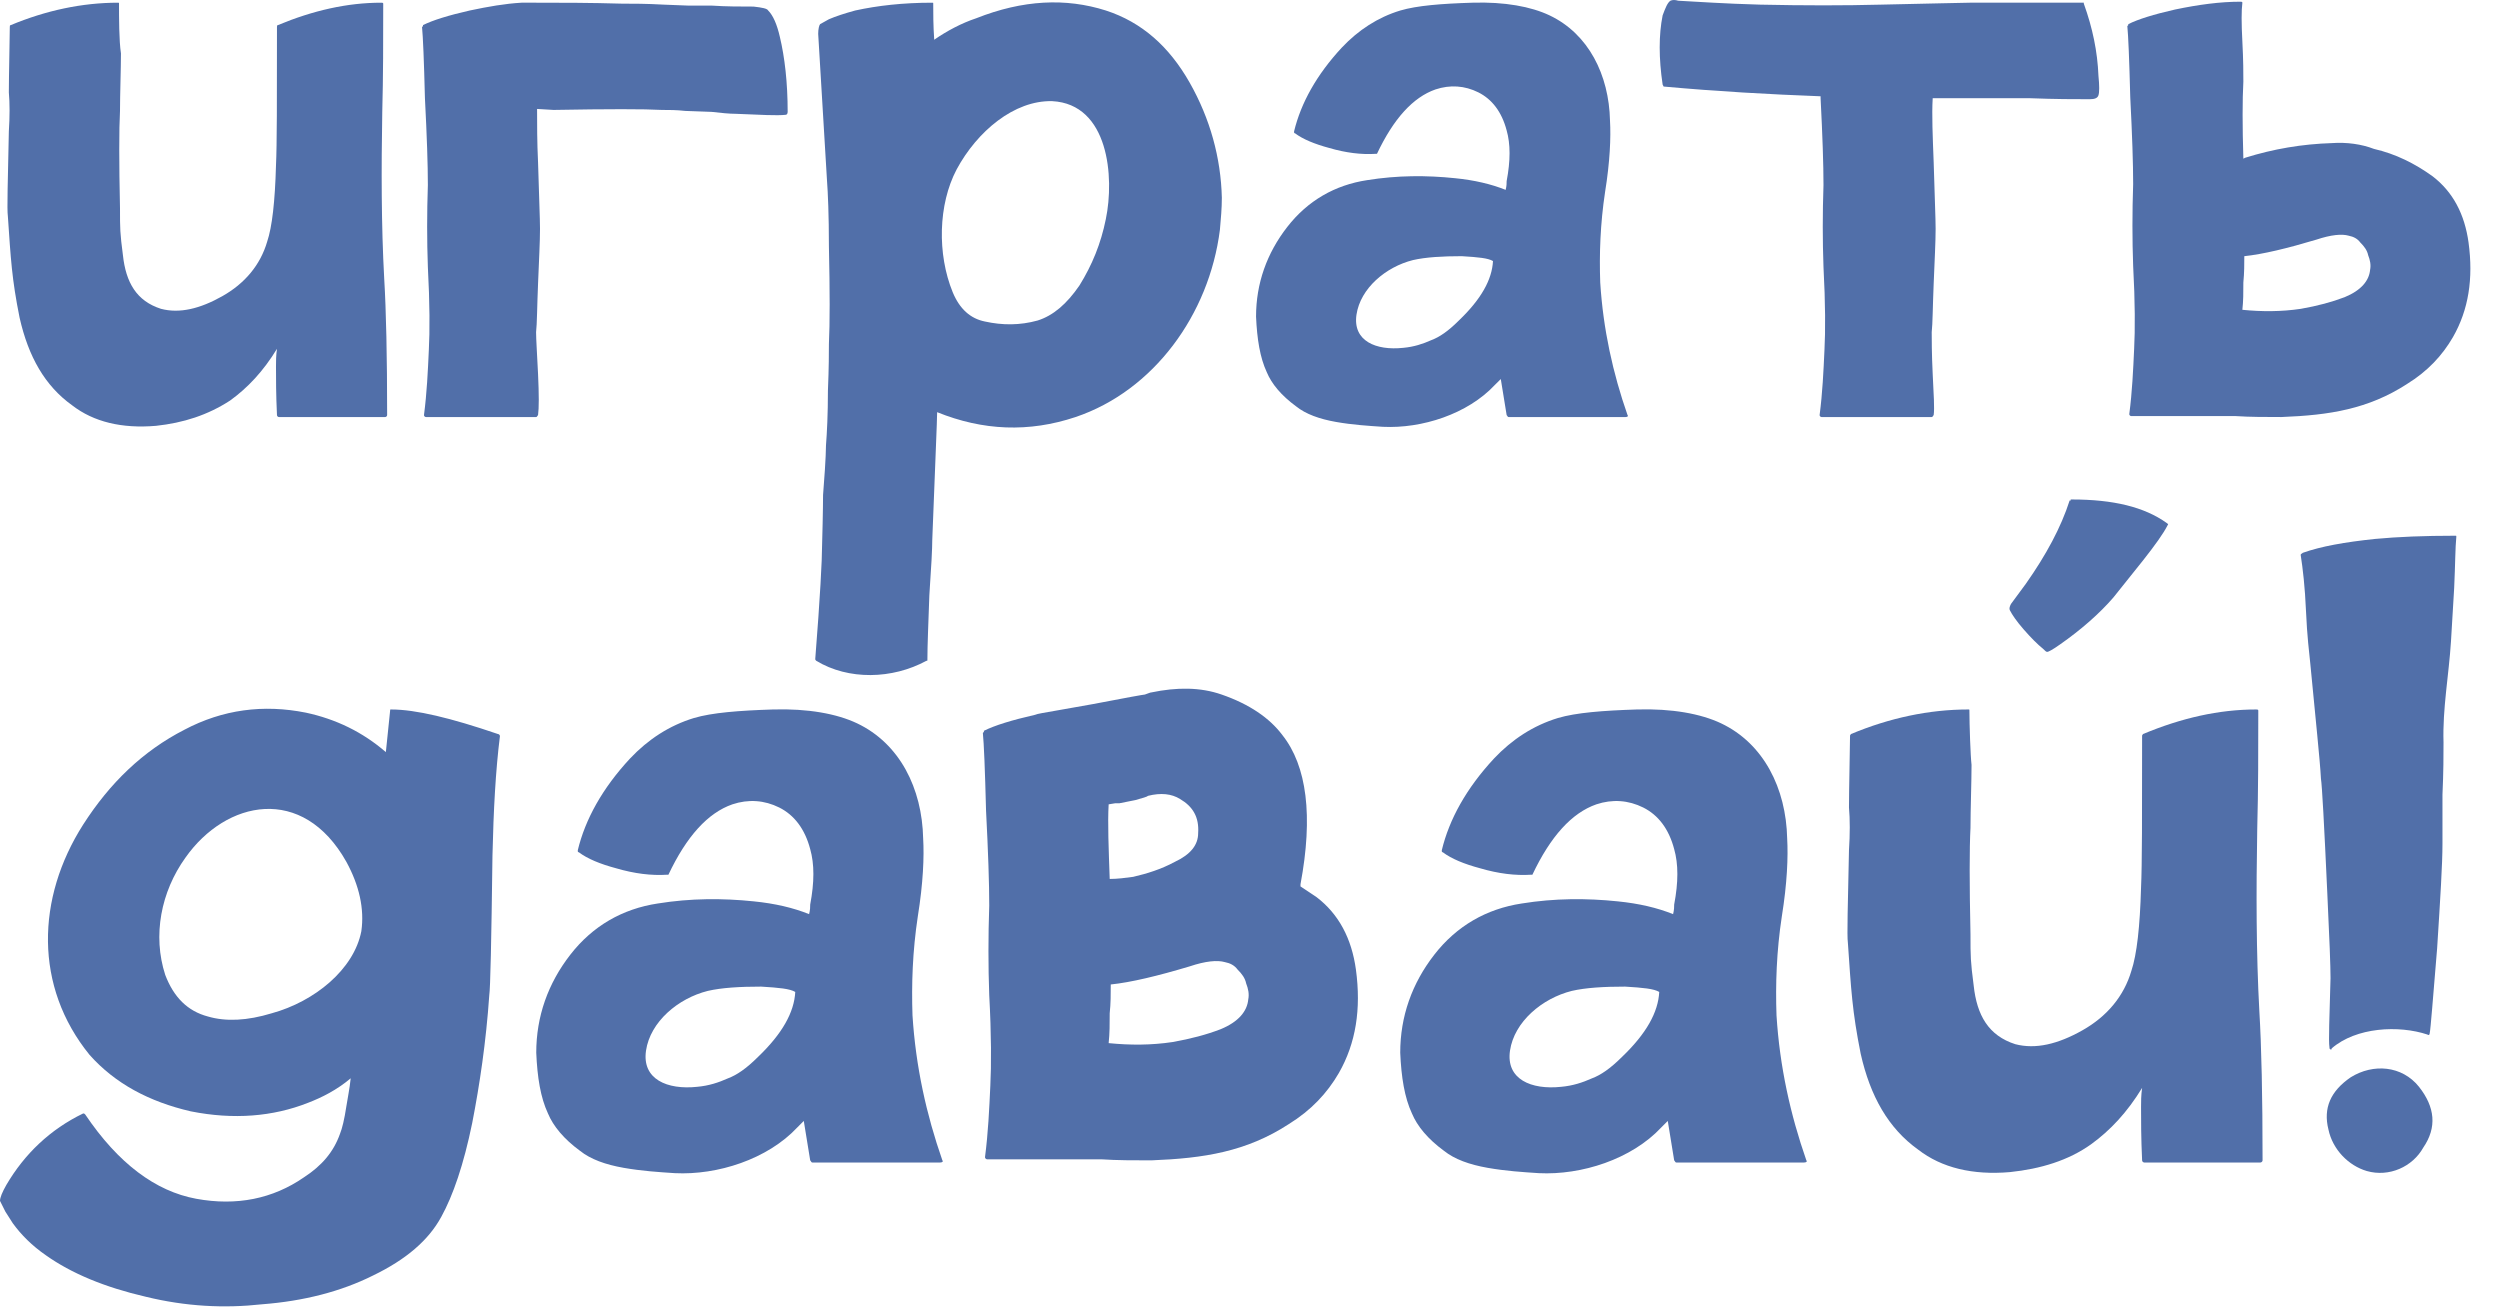
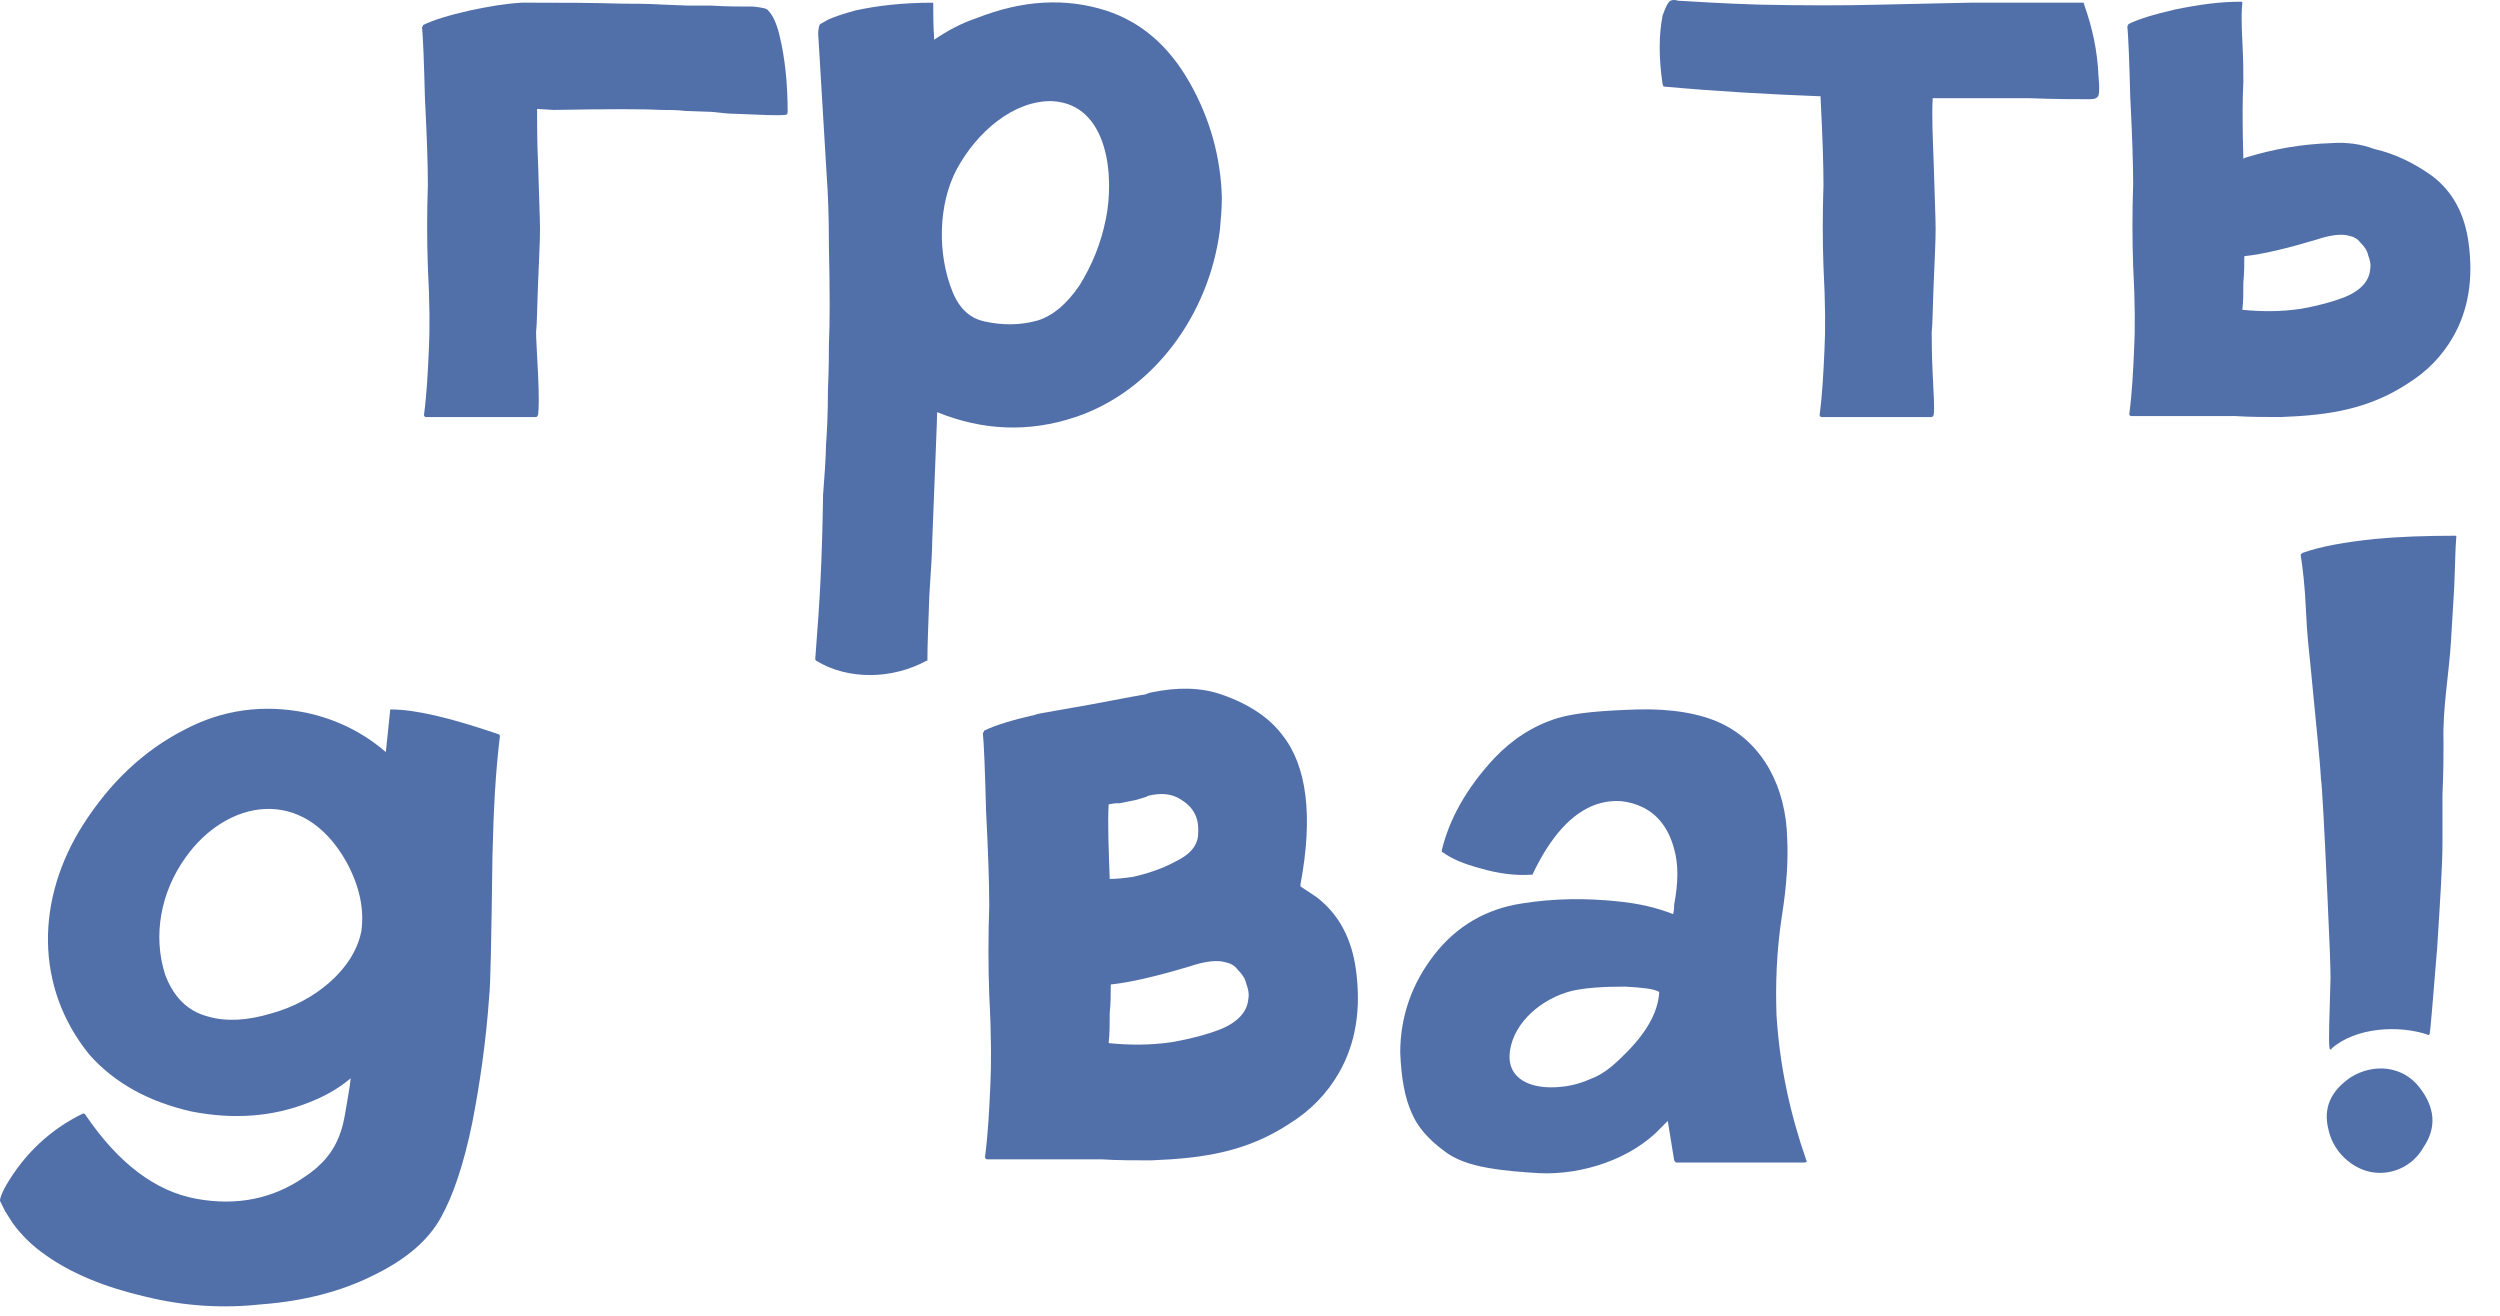
<svg xmlns="http://www.w3.org/2000/svg" width="76" height="40" viewBox="0 0 76 40" fill="none">
-   <path d="M11.68 8.47C11.591 6.839 11.591 5.15 11.621 3.401C11.65 2.334 11.65 1.237 11.65 0.111C11.65 0.082 11.621 0.082 11.591 0.082C10.554 0.082 9.516 0.319 8.449 0.763C8.42 0.763 8.42 0.793 8.42 0.823C8.42 3.016 8.42 4.409 8.39 5.031C8.36 6.128 8.272 6.899 8.123 7.343C7.916 8.055 7.442 8.618 6.76 9.003C6.078 9.388 5.456 9.537 4.893 9.388C4.152 9.151 3.826 8.588 3.737 7.758C3.648 7.077 3.648 6.958 3.648 6.336C3.618 4.942 3.618 3.935 3.648 3.372C3.648 2.897 3.677 2.067 3.677 1.623C3.618 1.237 3.618 0.526 3.618 0.111C3.618 0.082 3.618 0.082 3.588 0.082C2.492 0.082 1.395 0.319 0.328 0.763C0.298 0.763 0.298 0.793 0.298 0.823C0.298 1.089 0.269 2.305 0.269 2.808C0.298 3.134 0.298 3.549 0.269 3.994C0.239 5.506 0.209 6.365 0.239 6.573C0.328 7.877 0.358 8.47 0.595 9.655C0.862 10.841 1.365 11.73 2.195 12.323C2.847 12.827 3.707 13.034 4.744 12.945C5.574 12.856 6.315 12.619 6.997 12.175C7.531 11.789 8.005 11.285 8.42 10.604C8.39 10.811 8.39 10.989 8.39 11.137C8.39 11.493 8.39 11.997 8.42 12.619C8.42 12.649 8.449 12.678 8.479 12.678H11.71C11.739 12.678 11.769 12.649 11.769 12.619C11.769 10.841 11.739 9.448 11.68 8.47Z" fill="#516FA9" />
  <path d="M23.352 0.319C23.322 0.259 23.174 0.23 22.907 0.2C22.522 0.2 22.077 0.2 21.633 0.17H20.921L20.18 0.141C19.647 0.111 19.232 0.111 18.906 0.111C17.928 0.082 17.038 0.082 16.297 0.082H15.853C15.349 0.111 14.845 0.2 14.282 0.319C13.63 0.467 13.156 0.615 12.859 0.763V0.793L12.83 0.823C12.859 1.119 12.889 1.83 12.918 2.986C12.978 4.142 13.007 5.002 13.007 5.624C12.978 6.484 12.978 7.314 13.007 8.114C13.067 9.24 13.067 10.07 13.037 10.633C13.007 11.285 12.978 11.938 12.889 12.619C12.889 12.649 12.918 12.678 12.948 12.678H16.297C16.327 12.678 16.327 12.649 16.357 12.619C16.386 12.412 16.386 11.997 16.357 11.374C16.327 10.752 16.297 10.307 16.297 10.1C16.327 9.833 16.327 9.329 16.357 8.618C16.386 7.906 16.416 7.343 16.416 6.958C16.416 6.632 16.386 5.98 16.357 4.942C16.327 4.32 16.327 3.757 16.327 3.312L16.831 3.342C18.491 3.312 19.587 3.312 20.121 3.342C20.328 3.342 20.566 3.342 20.832 3.372L21.633 3.401C21.899 3.431 22.166 3.46 22.374 3.46C23.115 3.49 23.619 3.52 23.885 3.49C23.915 3.49 23.945 3.46 23.945 3.401C23.945 2.512 23.856 1.741 23.707 1.119C23.619 0.734 23.5 0.467 23.352 0.319Z" fill="#516FA9" />
-   <path d="M33.617 0.319C32.401 -0.067 31.097 -0.007 29.675 0.556C29.23 0.704 28.785 0.941 28.4 1.208C28.37 0.763 28.37 0.408 28.37 0.111C28.37 0.082 28.37 0.082 28.341 0.082C27.452 0.082 26.681 0.17 25.999 0.319C25.673 0.408 25.406 0.496 25.199 0.585L24.932 0.734C24.903 0.763 24.873 0.882 24.873 1.03L25.14 5.476C25.169 5.861 25.199 6.543 25.199 7.492C25.229 8.855 25.229 9.833 25.199 10.456C25.199 10.693 25.199 11.167 25.169 11.878C25.169 12.59 25.14 13.153 25.11 13.538C25.11 13.864 25.051 14.694 25.021 15.05C25.021 15.05 25.021 15.554 24.991 16.591C24.991 17.006 24.932 18.162 24.784 20.029C24.784 20.059 24.784 20.059 24.814 20.088C25.792 20.681 27.126 20.652 28.163 20.088C28.193 20.088 28.193 20.088 28.193 20.059C28.193 19.614 28.222 18.962 28.252 18.103C28.311 17.243 28.341 16.68 28.341 16.413C28.43 14.072 28.489 12.767 28.489 12.53C29.882 13.093 31.275 13.153 32.698 12.678C35.069 11.878 36.758 9.566 37.085 6.988C37.114 6.662 37.144 6.336 37.144 6.01C37.114 4.794 36.788 3.609 36.166 2.512C35.543 1.415 34.713 0.674 33.617 0.319ZM33.617 6.662C33.468 7.403 33.202 8.055 32.816 8.677C32.431 9.24 32.016 9.596 31.542 9.744C31.008 9.892 30.475 9.892 29.941 9.774C29.497 9.685 29.171 9.388 28.963 8.885C28.489 7.729 28.519 6.217 29.082 5.15C29.704 3.994 30.831 3.046 31.986 3.075C33.706 3.164 33.883 5.387 33.617 6.662Z" fill="#516FA9" />
-   <path d="M49.477 12.619C49.032 11.345 48.736 10.011 48.647 8.588C48.617 7.729 48.647 6.81 48.795 5.832C48.944 4.913 48.973 4.172 48.944 3.668C48.914 2.275 48.291 1.03 47.106 0.467C46.543 0.2 45.742 0.052 44.764 0.082C43.816 0.111 43.075 0.17 42.571 0.319C41.889 0.526 41.297 0.911 40.793 1.445C40.022 2.275 39.548 3.134 39.34 3.994V4.024C39.34 4.024 39.34 4.053 39.37 4.053C39.607 4.231 39.963 4.379 40.407 4.498C40.911 4.646 41.385 4.705 41.83 4.676C41.86 4.676 41.86 4.676 41.86 4.676C42.364 3.609 42.956 2.957 43.638 2.719C44.083 2.571 44.527 2.601 44.942 2.808C45.357 3.016 45.654 3.401 45.802 3.964C45.92 4.379 45.92 4.883 45.802 5.506C45.802 5.565 45.802 5.654 45.772 5.772C45.328 5.595 44.824 5.476 44.231 5.417C43.371 5.328 42.482 5.328 41.563 5.476C40.585 5.624 39.755 6.098 39.133 6.899C38.51 7.699 38.184 8.618 38.184 9.626C38.214 10.307 38.303 10.87 38.51 11.315C38.658 11.671 38.955 12.026 39.4 12.352C39.696 12.59 40.111 12.738 40.615 12.827C41.119 12.916 41.593 12.945 42.038 12.975C43.223 13.034 44.616 12.59 45.446 11.7L45.624 11.523L45.802 12.619C45.831 12.649 45.831 12.678 45.861 12.678H49.418C49.477 12.678 49.507 12.649 49.477 12.619ZM44.349 9.744C44.023 10.07 43.757 10.248 43.52 10.337C43.253 10.456 42.986 10.544 42.66 10.574C41.83 10.663 41.119 10.367 41.237 9.566C41.356 8.766 42.126 8.114 42.956 7.906C43.342 7.818 43.846 7.788 44.438 7.788C44.942 7.818 45.239 7.847 45.387 7.936C45.357 8.499 45.031 9.092 44.349 9.744Z" fill="#516FA9" />
+   <path d="M33.617 0.319C32.401 -0.067 31.097 -0.007 29.675 0.556C29.23 0.704 28.785 0.941 28.4 1.208C28.37 0.763 28.37 0.408 28.37 0.111C28.37 0.082 28.37 0.082 28.341 0.082C27.452 0.082 26.681 0.17 25.999 0.319C25.673 0.408 25.406 0.496 25.199 0.585L24.932 0.734C24.903 0.763 24.873 0.882 24.873 1.03L25.14 5.476C25.169 5.861 25.199 6.543 25.199 7.492C25.229 8.855 25.229 9.833 25.199 10.456C25.199 10.693 25.199 11.167 25.169 11.878C25.169 12.59 25.14 13.153 25.11 13.538C25.11 13.864 25.051 14.694 25.021 15.05C24.991 17.006 24.932 18.162 24.784 20.029C24.784 20.059 24.784 20.059 24.814 20.088C25.792 20.681 27.126 20.652 28.163 20.088C28.193 20.088 28.193 20.088 28.193 20.059C28.193 19.614 28.222 18.962 28.252 18.103C28.311 17.243 28.341 16.68 28.341 16.413C28.43 14.072 28.489 12.767 28.489 12.53C29.882 13.093 31.275 13.153 32.698 12.678C35.069 11.878 36.758 9.566 37.085 6.988C37.114 6.662 37.144 6.336 37.144 6.01C37.114 4.794 36.788 3.609 36.166 2.512C35.543 1.415 34.713 0.674 33.617 0.319ZM33.617 6.662C33.468 7.403 33.202 8.055 32.816 8.677C32.431 9.24 32.016 9.596 31.542 9.744C31.008 9.892 30.475 9.892 29.941 9.774C29.497 9.685 29.171 9.388 28.963 8.885C28.489 7.729 28.519 6.217 29.082 5.15C29.704 3.994 30.831 3.046 31.986 3.075C33.706 3.164 33.883 5.387 33.617 6.662Z" fill="#516FA9" />
  <path d="M63.348 0.111V0.082H59.88C59.614 0.082 58.724 0.111 57.183 0.141C56.087 0.17 54.842 0.17 53.508 0.141C52.411 0.111 51.581 0.052 51.018 0.022C50.929 -0.007 50.84 -0.007 50.781 0.022C50.692 0.082 50.633 0.23 50.544 0.467C50.425 1.06 50.425 1.771 50.544 2.571L50.574 2.631C52.204 2.779 53.775 2.868 55.346 2.927V2.986C55.405 4.142 55.434 5.002 55.434 5.624C55.405 6.484 55.405 7.314 55.434 8.114C55.494 9.24 55.494 10.07 55.464 10.633C55.434 11.285 55.405 11.938 55.316 12.619C55.316 12.649 55.346 12.678 55.375 12.678H58.724C58.754 12.678 58.754 12.649 58.784 12.619C58.813 12.412 58.784 11.997 58.754 11.374C58.724 10.752 58.724 10.307 58.724 10.1C58.754 9.833 58.754 9.329 58.784 8.618C58.813 7.906 58.843 7.343 58.843 6.958C58.843 6.632 58.813 5.98 58.784 4.942C58.754 4.142 58.724 3.49 58.754 2.986H61.718C62.489 3.016 63.082 3.016 63.526 3.016C63.674 3.016 63.763 2.986 63.793 2.897C63.823 2.808 63.823 2.601 63.793 2.305C63.763 1.564 63.615 0.852 63.348 0.111Z" fill="#516FA9" />
  <path d="M71.28 9.033C70.895 9.181 70.45 9.3 69.947 9.388C69.354 9.477 68.761 9.477 68.168 9.418C68.198 9.151 68.198 8.885 68.198 8.588C68.227 8.292 68.227 8.025 68.227 7.788C68.79 7.729 69.531 7.551 70.421 7.284C70.865 7.136 71.191 7.106 71.399 7.165C71.547 7.195 71.666 7.254 71.754 7.373C71.873 7.492 71.962 7.61 71.992 7.758C72.051 7.906 72.081 8.055 72.051 8.203C72.021 8.529 71.784 8.825 71.28 9.033ZM73.948 5.357C73.414 4.972 72.822 4.676 72.169 4.527C71.784 4.379 71.34 4.32 70.895 4.35C69.976 4.379 69.117 4.527 68.257 4.794L68.198 4.824C68.168 3.816 68.168 3.046 68.198 2.482C68.198 2.216 68.198 1.83 68.168 1.267C68.138 0.704 68.138 0.319 68.168 0.082C68.168 0.052 68.138 0.052 68.109 0.052C67.486 0.052 66.834 0.141 66.123 0.289C65.471 0.437 64.997 0.585 64.7 0.734V0.763L64.671 0.793C64.7 1.089 64.73 1.801 64.76 2.957C64.819 4.113 64.848 4.972 64.848 5.595C64.819 6.454 64.819 7.284 64.848 8.084C64.908 9.181 64.908 10.04 64.878 10.604C64.848 11.256 64.819 11.908 64.73 12.59C64.73 12.619 64.76 12.649 64.789 12.649H67.961C68.405 12.678 68.879 12.678 69.354 12.678C70.095 12.649 70.747 12.59 71.369 12.441C71.992 12.293 72.584 12.056 73.177 11.671C73.8 11.285 74.244 10.811 74.57 10.248C75.045 9.418 75.193 8.47 75.044 7.373C74.926 6.513 74.57 5.832 73.948 5.357Z" fill="#516FA9" />
  <path d="M15.133 22.313C13.707 21.827 12.638 21.568 11.892 21.568C11.86 21.568 11.86 21.568 11.86 21.601L11.73 22.864C11.018 22.249 10.207 21.86 9.3 21.665C8.004 21.406 6.772 21.568 5.606 22.184C4.342 22.832 3.338 23.804 2.528 25.068C1.102 27.304 1.037 29.993 2.722 32.067C3.5 32.942 4.537 33.493 5.8 33.785C7.097 34.044 8.296 33.947 9.365 33.525C9.786 33.363 10.24 33.136 10.661 32.78C10.629 33.104 10.564 33.396 10.531 33.623C10.467 34.044 10.402 34.303 10.337 34.465C10.143 35.016 9.786 35.437 9.235 35.794C8.296 36.442 7.194 36.669 5.962 36.442C4.731 36.215 3.597 35.372 2.592 33.882C2.56 33.849 2.56 33.849 2.528 33.849C1.523 34.335 0.745 35.081 0.194 36.02C0.065 36.247 0 36.409 0 36.507L0.162 36.831L0.389 37.187C0.648 37.543 0.972 37.867 1.393 38.159C2.171 38.71 3.176 39.131 4.439 39.423C5.638 39.715 6.805 39.779 7.971 39.65C9.235 39.553 10.369 39.261 11.341 38.775C12.346 38.289 13.027 37.705 13.415 36.992C13.772 36.344 14.096 35.405 14.355 34.141C14.582 32.974 14.776 31.678 14.874 30.253C14.906 30.058 14.938 28.632 14.971 26.008C15.003 24.614 15.068 23.415 15.198 22.378C15.198 22.346 15.165 22.313 15.133 22.313ZM10.985 28.308C10.758 29.475 9.559 30.447 8.263 30.803C7.518 31.03 6.87 31.063 6.319 30.901C5.703 30.738 5.282 30.317 5.023 29.637C4.634 28.438 4.893 27.109 5.638 26.072C6.87 24.323 9.203 23.836 10.531 26.202C10.92 26.915 11.082 27.628 10.985 28.308Z" fill="#516FA9" />
-   <path d="M28.648 35.275C28.162 33.882 27.838 32.423 27.74 30.868C27.708 29.928 27.74 28.924 27.902 27.855C28.064 26.85 28.097 26.04 28.064 25.489C28.032 23.966 27.352 22.605 26.055 21.989C25.44 21.698 24.565 21.536 23.495 21.568C22.459 21.601 21.648 21.665 21.098 21.827C20.352 22.054 19.704 22.475 19.153 23.059C18.311 23.966 17.792 24.906 17.565 25.846V25.878C17.565 25.878 17.565 25.91 17.598 25.91C17.857 26.105 18.246 26.267 18.732 26.396C19.283 26.558 19.801 26.623 20.287 26.591C20.32 26.591 20.32 26.591 20.32 26.591C20.871 25.424 21.519 24.711 22.264 24.452C22.75 24.29 23.236 24.323 23.69 24.549C24.143 24.776 24.468 25.197 24.63 25.813C24.759 26.267 24.759 26.818 24.63 27.498C24.63 27.563 24.63 27.66 24.597 27.79C24.111 27.595 23.56 27.466 22.912 27.401C21.972 27.304 21 27.304 19.996 27.466C18.926 27.628 18.019 28.146 17.339 29.021C16.658 29.896 16.302 30.901 16.302 32.002C16.334 32.748 16.431 33.363 16.658 33.849C16.82 34.238 17.144 34.627 17.63 34.983C17.954 35.243 18.408 35.405 18.959 35.502C19.51 35.599 20.028 35.632 20.514 35.664C21.81 35.729 23.333 35.243 24.241 34.271L24.435 34.076L24.63 35.275C24.662 35.307 24.662 35.34 24.694 35.34H28.583C28.648 35.34 28.68 35.307 28.648 35.275ZM23.042 32.132C22.685 32.488 22.394 32.683 22.134 32.78C21.843 32.91 21.551 33.007 21.195 33.039C20.287 33.136 19.51 32.812 19.639 31.938C19.769 31.063 20.611 30.35 21.519 30.123C21.94 30.026 22.491 29.993 23.139 29.993C23.69 30.026 24.014 30.058 24.176 30.155C24.143 30.771 23.787 31.419 23.042 32.132Z" fill="#516FA9" />
  <path d="M37.105 31.289C36.684 31.451 36.198 31.581 35.647 31.678C34.999 31.776 34.351 31.776 33.703 31.711C33.735 31.419 33.735 31.127 33.735 30.803C33.767 30.512 33.767 30.22 33.767 29.928C34.383 29.864 35.193 29.669 36.165 29.378C36.651 29.215 37.008 29.183 37.235 29.248C37.397 29.28 37.526 29.345 37.623 29.475C37.753 29.604 37.85 29.734 37.883 29.896C37.947 30.058 37.98 30.22 37.947 30.382C37.915 30.738 37.656 31.063 37.105 31.289ZM34.901 24.193C35.29 24.096 35.614 24.128 35.874 24.29C36.262 24.517 36.457 24.841 36.424 25.327C36.424 25.683 36.198 25.975 35.712 26.202C35.29 26.429 34.869 26.558 34.448 26.656C34.221 26.688 33.962 26.72 33.735 26.72C33.703 25.781 33.67 25.035 33.703 24.452L33.897 24.42H34.026L34.513 24.323C34.739 24.258 34.869 24.225 34.901 24.193ZM40.021 27.271L39.535 26.947V26.882C39.924 24.808 39.73 23.285 38.984 22.346C38.596 21.827 37.98 21.406 37.137 21.114C36.489 20.888 35.776 20.888 34.999 21.05C34.966 21.05 34.901 21.082 34.804 21.114C34.772 21.114 34.221 21.212 33.216 21.406L32.115 21.601C31.758 21.665 31.531 21.698 31.467 21.73C30.754 21.892 30.235 22.054 29.911 22.216V22.249L29.879 22.281C29.911 22.605 29.944 23.383 29.976 24.646C30.041 25.91 30.073 26.85 30.073 27.53C30.041 28.47 30.041 29.378 30.073 30.253C30.138 31.451 30.138 32.391 30.106 33.007C30.073 33.72 30.041 34.433 29.944 35.178C29.944 35.21 29.976 35.243 30.008 35.243H33.476C33.962 35.275 34.48 35.275 34.999 35.275C35.809 35.243 36.522 35.178 37.202 35.016C37.883 34.854 38.531 34.595 39.179 34.173C39.859 33.752 40.345 33.234 40.702 32.618C41.22 31.711 41.382 30.674 41.22 29.475C41.091 28.535 40.702 27.79 40.021 27.271Z" fill="#516FA9" />
  <path d="M54.913 35.275C54.427 33.882 54.103 32.423 54.006 30.868C53.973 29.928 54.005 28.924 54.168 27.855C54.33 26.85 54.362 26.04 54.33 25.489C54.297 23.966 53.617 22.605 52.321 21.989C51.705 21.698 50.83 21.536 49.761 21.568C48.724 21.601 47.913 21.665 47.363 21.827C46.617 22.054 45.969 22.475 45.418 23.059C44.576 23.966 44.057 24.906 43.831 25.846V25.878C43.831 25.878 43.831 25.91 43.863 25.91C44.122 26.105 44.511 26.267 44.997 26.396C45.548 26.558 46.066 26.623 46.553 26.591C46.585 26.591 46.585 26.591 46.585 26.591C47.136 25.424 47.784 24.711 48.529 24.452C49.015 24.29 49.501 24.323 49.955 24.549C50.409 24.776 50.733 25.197 50.895 25.813C51.024 26.267 51.024 26.818 50.895 27.498C50.895 27.563 50.895 27.66 50.862 27.79C50.376 27.595 49.825 27.466 49.177 27.401C48.238 27.304 47.266 27.304 46.261 27.466C45.192 27.628 44.284 28.146 43.604 29.021C42.923 29.896 42.567 30.901 42.567 32.002C42.599 32.748 42.697 33.363 42.923 33.849C43.085 34.238 43.409 34.627 43.895 34.983C44.219 35.243 44.673 35.405 45.224 35.502C45.775 35.599 46.293 35.632 46.779 35.664C48.076 35.729 49.599 35.243 50.506 34.271L50.7 34.076L50.895 35.275C50.927 35.307 50.927 35.34 50.959 35.34H54.848C54.913 35.34 54.945 35.307 54.913 35.275ZM49.307 32.132C48.95 32.488 48.659 32.683 48.4 32.78C48.108 32.91 47.816 33.007 47.46 33.039C46.553 33.136 45.775 32.812 45.904 31.938C46.034 31.063 46.877 30.35 47.784 30.123C48.205 30.026 48.756 29.993 49.404 29.993C49.955 30.026 50.279 30.058 50.441 30.155C50.409 30.771 50.052 31.419 49.307 32.132Z" fill="#516FA9" />
-   <path d="M68.684 30.738C68.587 28.956 68.587 27.109 68.62 25.197C68.652 24.031 68.652 22.832 68.652 21.601C68.652 21.568 68.62 21.568 68.587 21.568C67.453 21.568 66.319 21.827 65.152 22.313C65.12 22.346 65.12 22.346 65.12 22.378C65.12 24.776 65.12 26.299 65.088 26.98C65.055 28.179 64.958 29.021 64.796 29.507C64.569 30.285 64.051 30.901 63.305 31.322C62.56 31.743 61.88 31.905 61.264 31.743C60.454 31.484 60.097 30.868 60 29.961C59.903 29.215 59.903 29.086 59.903 28.405C59.87 26.882 59.87 25.781 59.903 25.165C59.903 24.646 59.935 23.739 59.935 23.253C59.903 22.994 59.87 22.022 59.87 21.601C59.87 21.568 59.87 21.568 59.838 21.568C58.639 21.568 57.44 21.827 56.274 22.313C56.241 22.346 56.241 22.346 56.241 22.378C56.241 22.67 56.209 23.998 56.209 24.549C56.241 24.906 56.241 25.359 56.209 25.846C56.176 27.498 56.144 28.438 56.176 28.665C56.274 30.09 56.306 30.738 56.565 32.035C56.857 33.331 57.408 34.303 58.315 34.951C59.028 35.502 59.968 35.729 61.102 35.632C62.042 35.534 62.884 35.275 63.565 34.789C64.148 34.368 64.666 33.817 65.12 33.072C65.088 33.298 65.088 33.493 65.088 33.655C65.088 34.044 65.088 34.595 65.12 35.275C65.12 35.307 65.152 35.34 65.185 35.34H68.717C68.749 35.34 68.782 35.307 68.782 35.275C68.782 33.331 68.749 31.808 68.684 30.738ZM61.523 19.138C61.75 19.397 61.944 19.591 62.106 19.721C62.171 19.786 62.204 19.818 62.236 19.818C62.268 19.818 62.398 19.753 62.625 19.591C63.273 19.138 63.824 18.652 64.245 18.166L65.152 17.032C65.509 16.578 65.768 16.221 65.898 15.962C65.93 15.93 65.898 15.93 65.865 15.897C65.185 15.411 64.245 15.184 62.981 15.184H62.949C62.949 15.217 62.949 15.217 62.949 15.217H62.916C62.657 16.027 62.204 16.869 61.588 17.744L61.134 18.36C61.102 18.425 61.069 18.49 61.102 18.555C61.167 18.684 61.296 18.878 61.523 19.138Z" fill="#516FA9" />
  <path d="M71.464 32.748C70.848 33.169 70.622 33.687 70.784 34.335C70.913 34.951 71.399 35.437 71.95 35.599C72.631 35.794 73.344 35.469 73.668 34.886C74.089 34.271 74.024 33.655 73.538 33.039C73.019 32.391 72.145 32.326 71.464 32.748ZM74.672 16.319C74.672 16.286 74.672 16.286 74.64 16.286C73.7 16.286 72.89 16.319 72.209 16.383C71.27 16.481 70.557 16.61 70.006 16.805C69.974 16.837 69.941 16.837 69.941 16.869C70.006 17.291 70.071 17.842 70.103 18.587C70.135 19.332 70.2 19.851 70.233 20.175C70.395 21.892 70.524 23.059 70.557 23.674C70.589 23.869 70.654 25.035 70.751 27.174C70.816 28.535 70.848 29.378 70.848 29.734C70.816 30.933 70.784 31.646 70.816 31.84C70.816 31.873 70.816 31.873 70.816 31.873L70.848 31.905C70.881 31.905 70.881 31.905 70.881 31.873C71.626 31.225 72.922 31.16 73.797 31.451C73.83 31.484 73.862 31.451 73.862 31.419C73.894 31.257 73.959 30.382 74.089 28.827C74.186 27.304 74.251 26.267 74.251 25.651V24.16C74.283 23.48 74.283 22.929 74.283 22.573C74.251 21.536 74.445 20.531 74.51 19.494L74.607 17.874C74.64 17.161 74.64 16.643 74.672 16.319Z" fill="#516FA9" />
</svg>